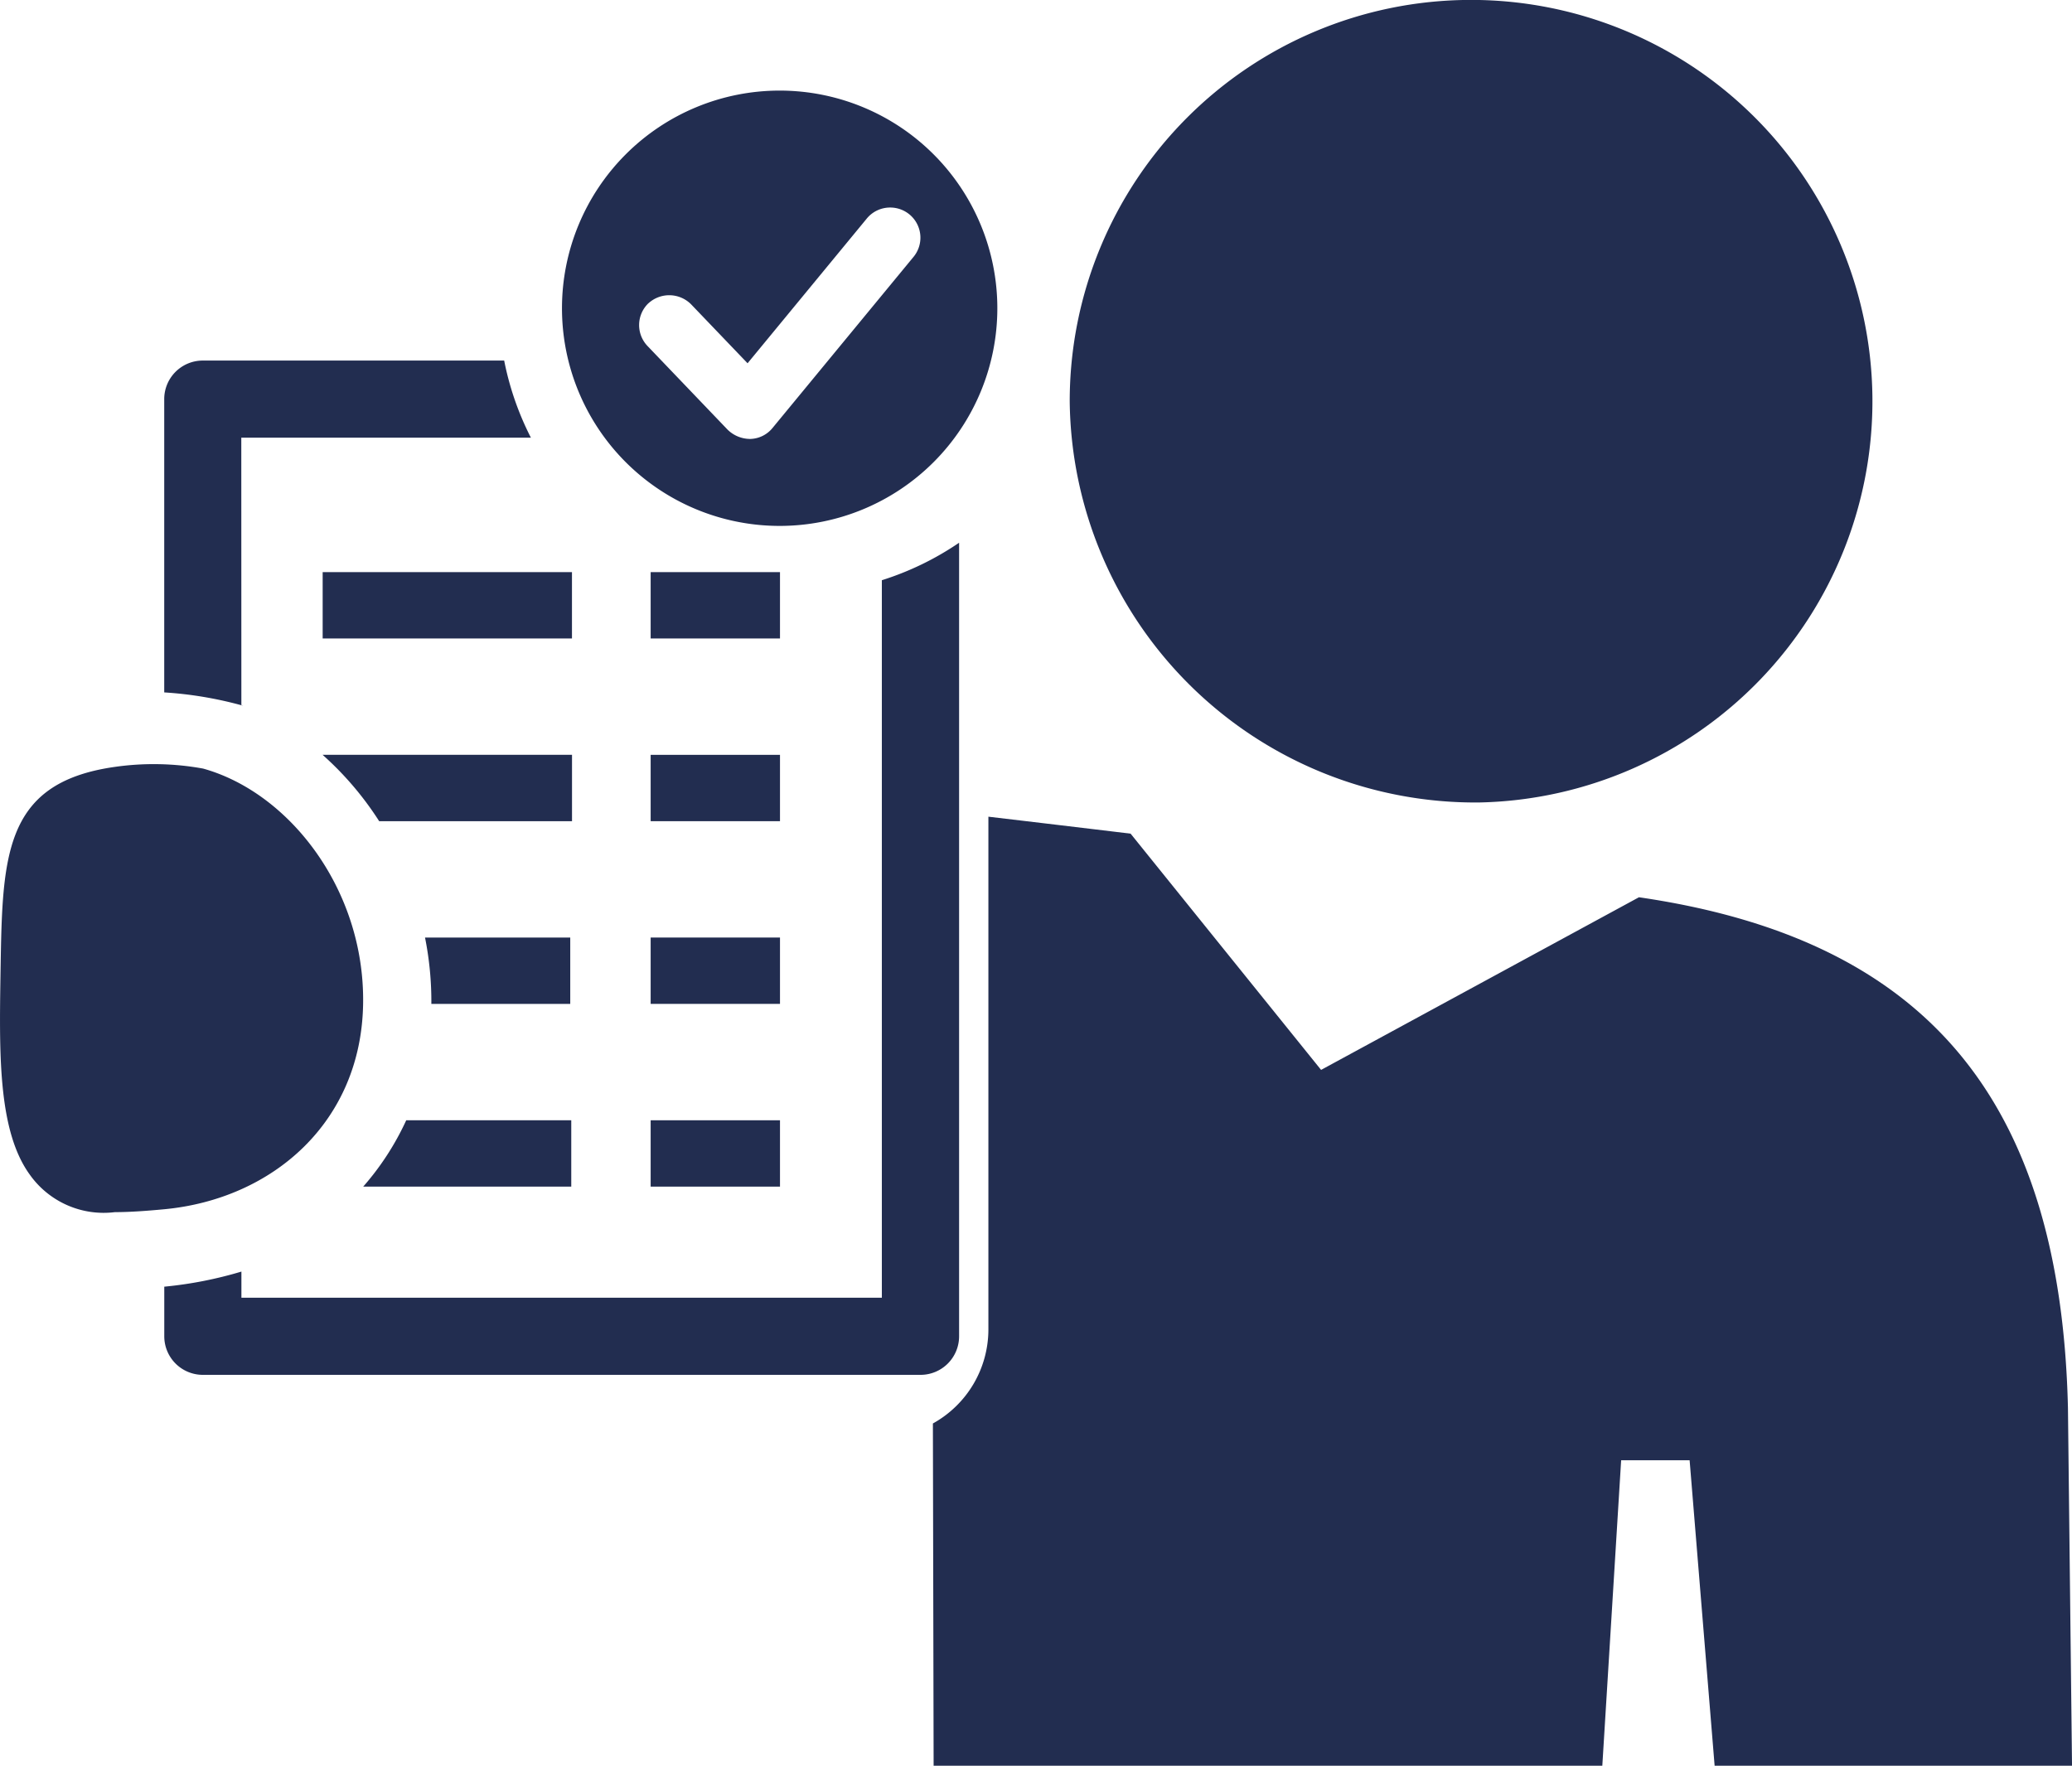
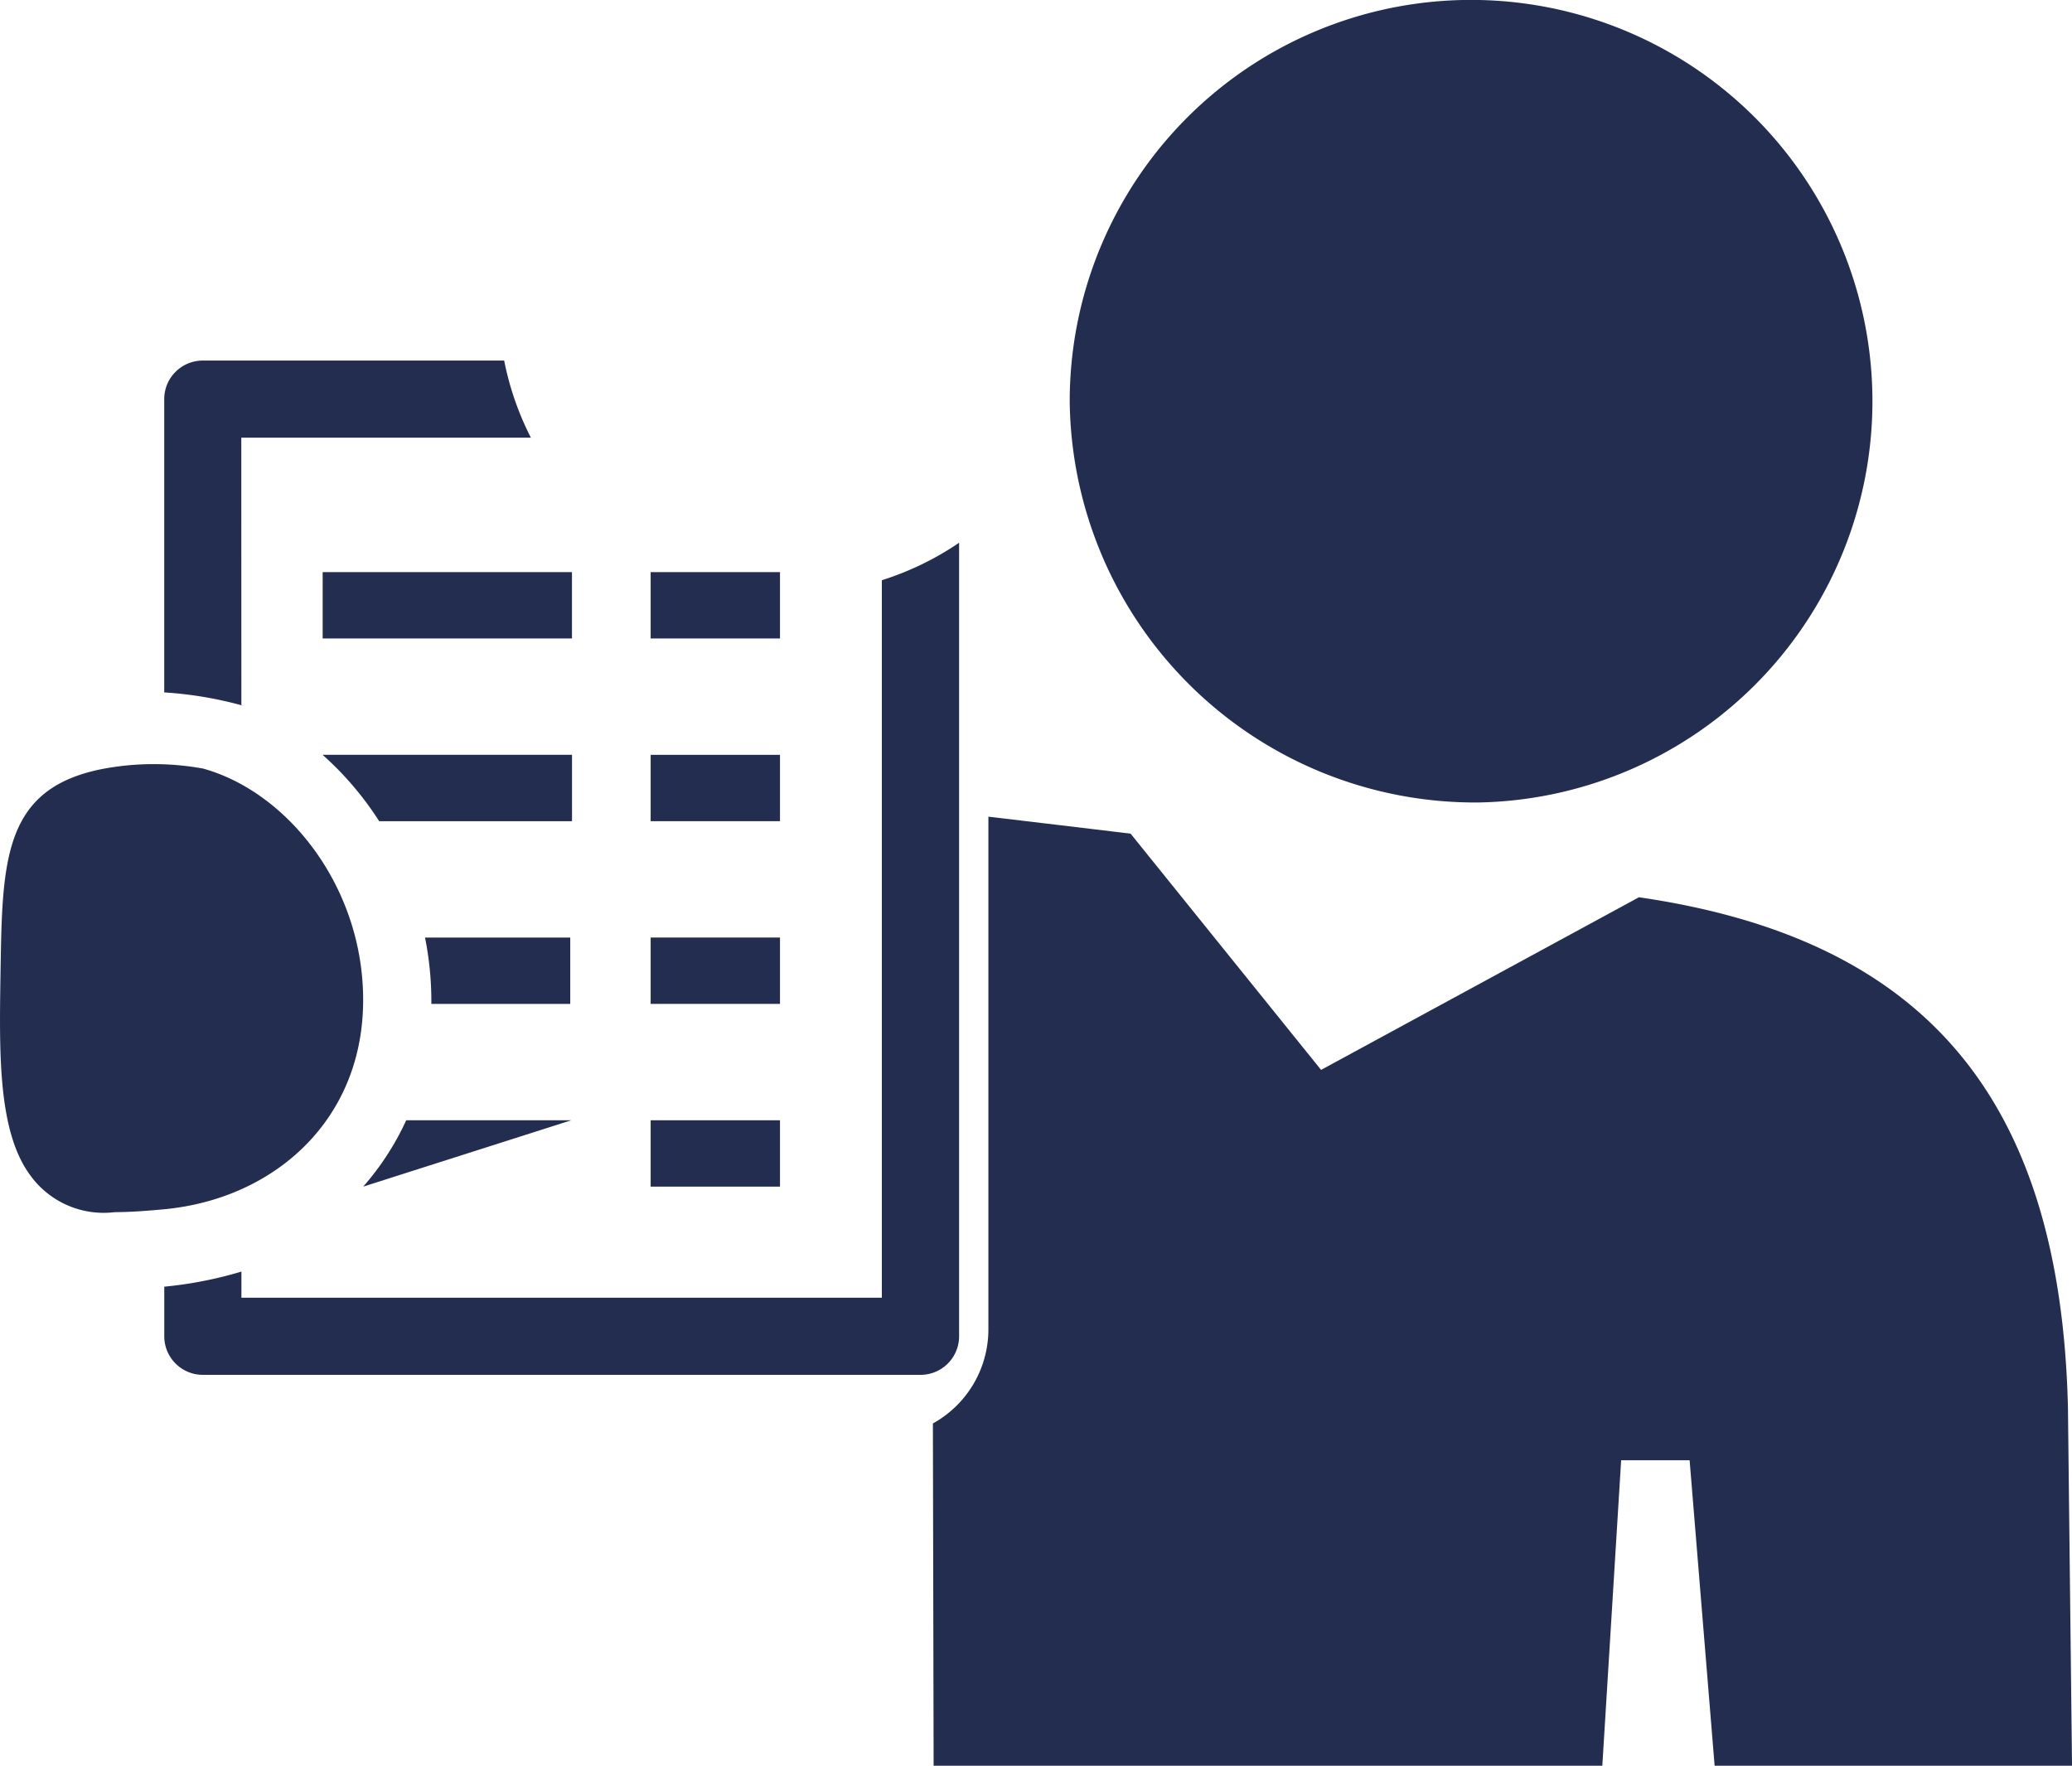
<svg xmlns="http://www.w3.org/2000/svg" width="88" height="75" viewBox="0 0 88 75">
  <g id="グループ_1568" data-name="グループ 1568" transform="translate(-366.779 -143.994)">
    <path id="パス_13480" data-name="パス 13480" d="M398.31,196.749l.031,14.538h28.4l.8-12.976h2.908l1.062,12.976H446.69l-.173-15.2c-.312-13.368-6.278-19.948-18.22-21.689l-13.5,7.333-8.09-10.034c-1.984-.24-4.02-.482-6.04-.721v21.784A4.569,4.569,0,0,1,398.31,196.749Z" transform="translate(8.09 7.707)" fill="#222d50" />
    <path id="パス_13481" data-name="パス 13481" d="M420.144,178.079a17.046,17.046,0,1,0-17.4-17.043A17.223,17.223,0,0,0,420.144,178.079Z" transform="translate(9.467 0)" fill="#222d50" />
    <path id="パス_13482" data-name="パス 13482" d="M375.375,159.086h12.3a12.459,12.459,0,0,1-1.135-3.276h-12.8a1.637,1.637,0,0,0-1.638,1.638v12.457a16.251,16.251,0,0,1,3.276.545c.13.035.063.012,0-.008Z" transform="translate(1.652 3.499)" fill="#222d50" />
    <path id="パス_13483" data-name="パス 13483" d="M402.588,163.475v30.476h-27.2v-1.11a17.041,17.041,0,0,1-3.276.641c-.058.005-.029,0,0,0v2.107a1.638,1.638,0,0,0,1.638,1.638h30.481a1.638,1.638,0,0,0,1.638-1.638V161.883A12.468,12.468,0,0,1,402.588,163.475Z" transform="translate(1.644 5.164)" fill="#222d50" />
-     <path id="パス_13484" data-name="パス 13484" d="M394.682,165.42a9.245,9.245,0,1,0-9.245-9.245A9.244,9.244,0,0,0,394.682,165.42Zm-5.576-9.453a1.31,1.31,0,0,1,1.813.039l2.4,2.506,5.064-6.148a1.281,1.281,0,0,1,.99-.467,1.281,1.281,0,0,1,.991,2.1l-5.983,7.261a1.257,1.257,0,0,1-.942.468,1.37,1.37,0,0,1-.974-.4l-3.394-3.546A1.285,1.285,0,0,1,389.105,155.966Z" transform="translate(5.21 0.912)" fill="#222d50" />
    <path id="パス_13485" data-name="パス 13485" d="M377.466,168.689a13.54,13.54,0,0,1,2.4,2.816h8.19v-2.819H377.466Z" transform="translate(3.017 7.369)" fill="#222d50" />
    <rect id="長方形_1218" data-name="長方形 1218" width="5.493" height="2.818" transform="translate(394.413 176.056)" fill="#222d50" />
    <path id="パス_13486" data-name="パス 13486" d="M387.007,177.482v-2.819h-6.168a13.822,13.822,0,0,1,.269,2.819Z" transform="translate(3.991 9.153)" fill="#222d50" />
    <rect id="長方形_1219" data-name="長方形 1219" width="5.493" height="2.818" transform="translate(394.413 183.816)" fill="#222d50" />
-     <path id="パス_13487" data-name="パス 13487" d="M387.639,180.641H380.63a11.619,11.619,0,0,1-1.827,2.818h8.836Z" transform="translate(3.402 10.937)" fill="#222d50" />
+     <path id="パス_13487" data-name="パス 13487" d="M387.639,180.641H380.63a11.619,11.619,0,0,1-1.827,2.818Z" transform="translate(3.402 10.937)" fill="#222d50" />
    <rect id="長方形_1220" data-name="長方形 1220" width="5.493" height="2.818" transform="translate(394.413 191.578)" fill="#222d50" />
    <rect id="長方形_1221" data-name="長方形 1221" width="10.588" height="2.818" transform="translate(380.483 168.295)" fill="#222d50" />
    <rect id="長方形_1222" data-name="長方形 1222" width="5.493" height="2.818" transform="translate(394.413 168.295)" fill="#222d50" />
    <path id="パス_13488" data-name="パス 13488" d="M371.614,169.182c-4.818.7-4.732,3.962-4.818,9.052-.051,3.328-.064,6.462,1.253,8.268a3.844,3.844,0,0,0,3.608,1.586c.6,0,1.292-.047,2.1-.123,4.6-.434,8.376-3.7,8.444-8.747.067-4.829-3.13-8.949-6.794-9.97A11.7,11.7,0,0,0,371.614,169.182Z" transform="translate(0 7.392)" fill="#222d50" />
  </g>
</svg>